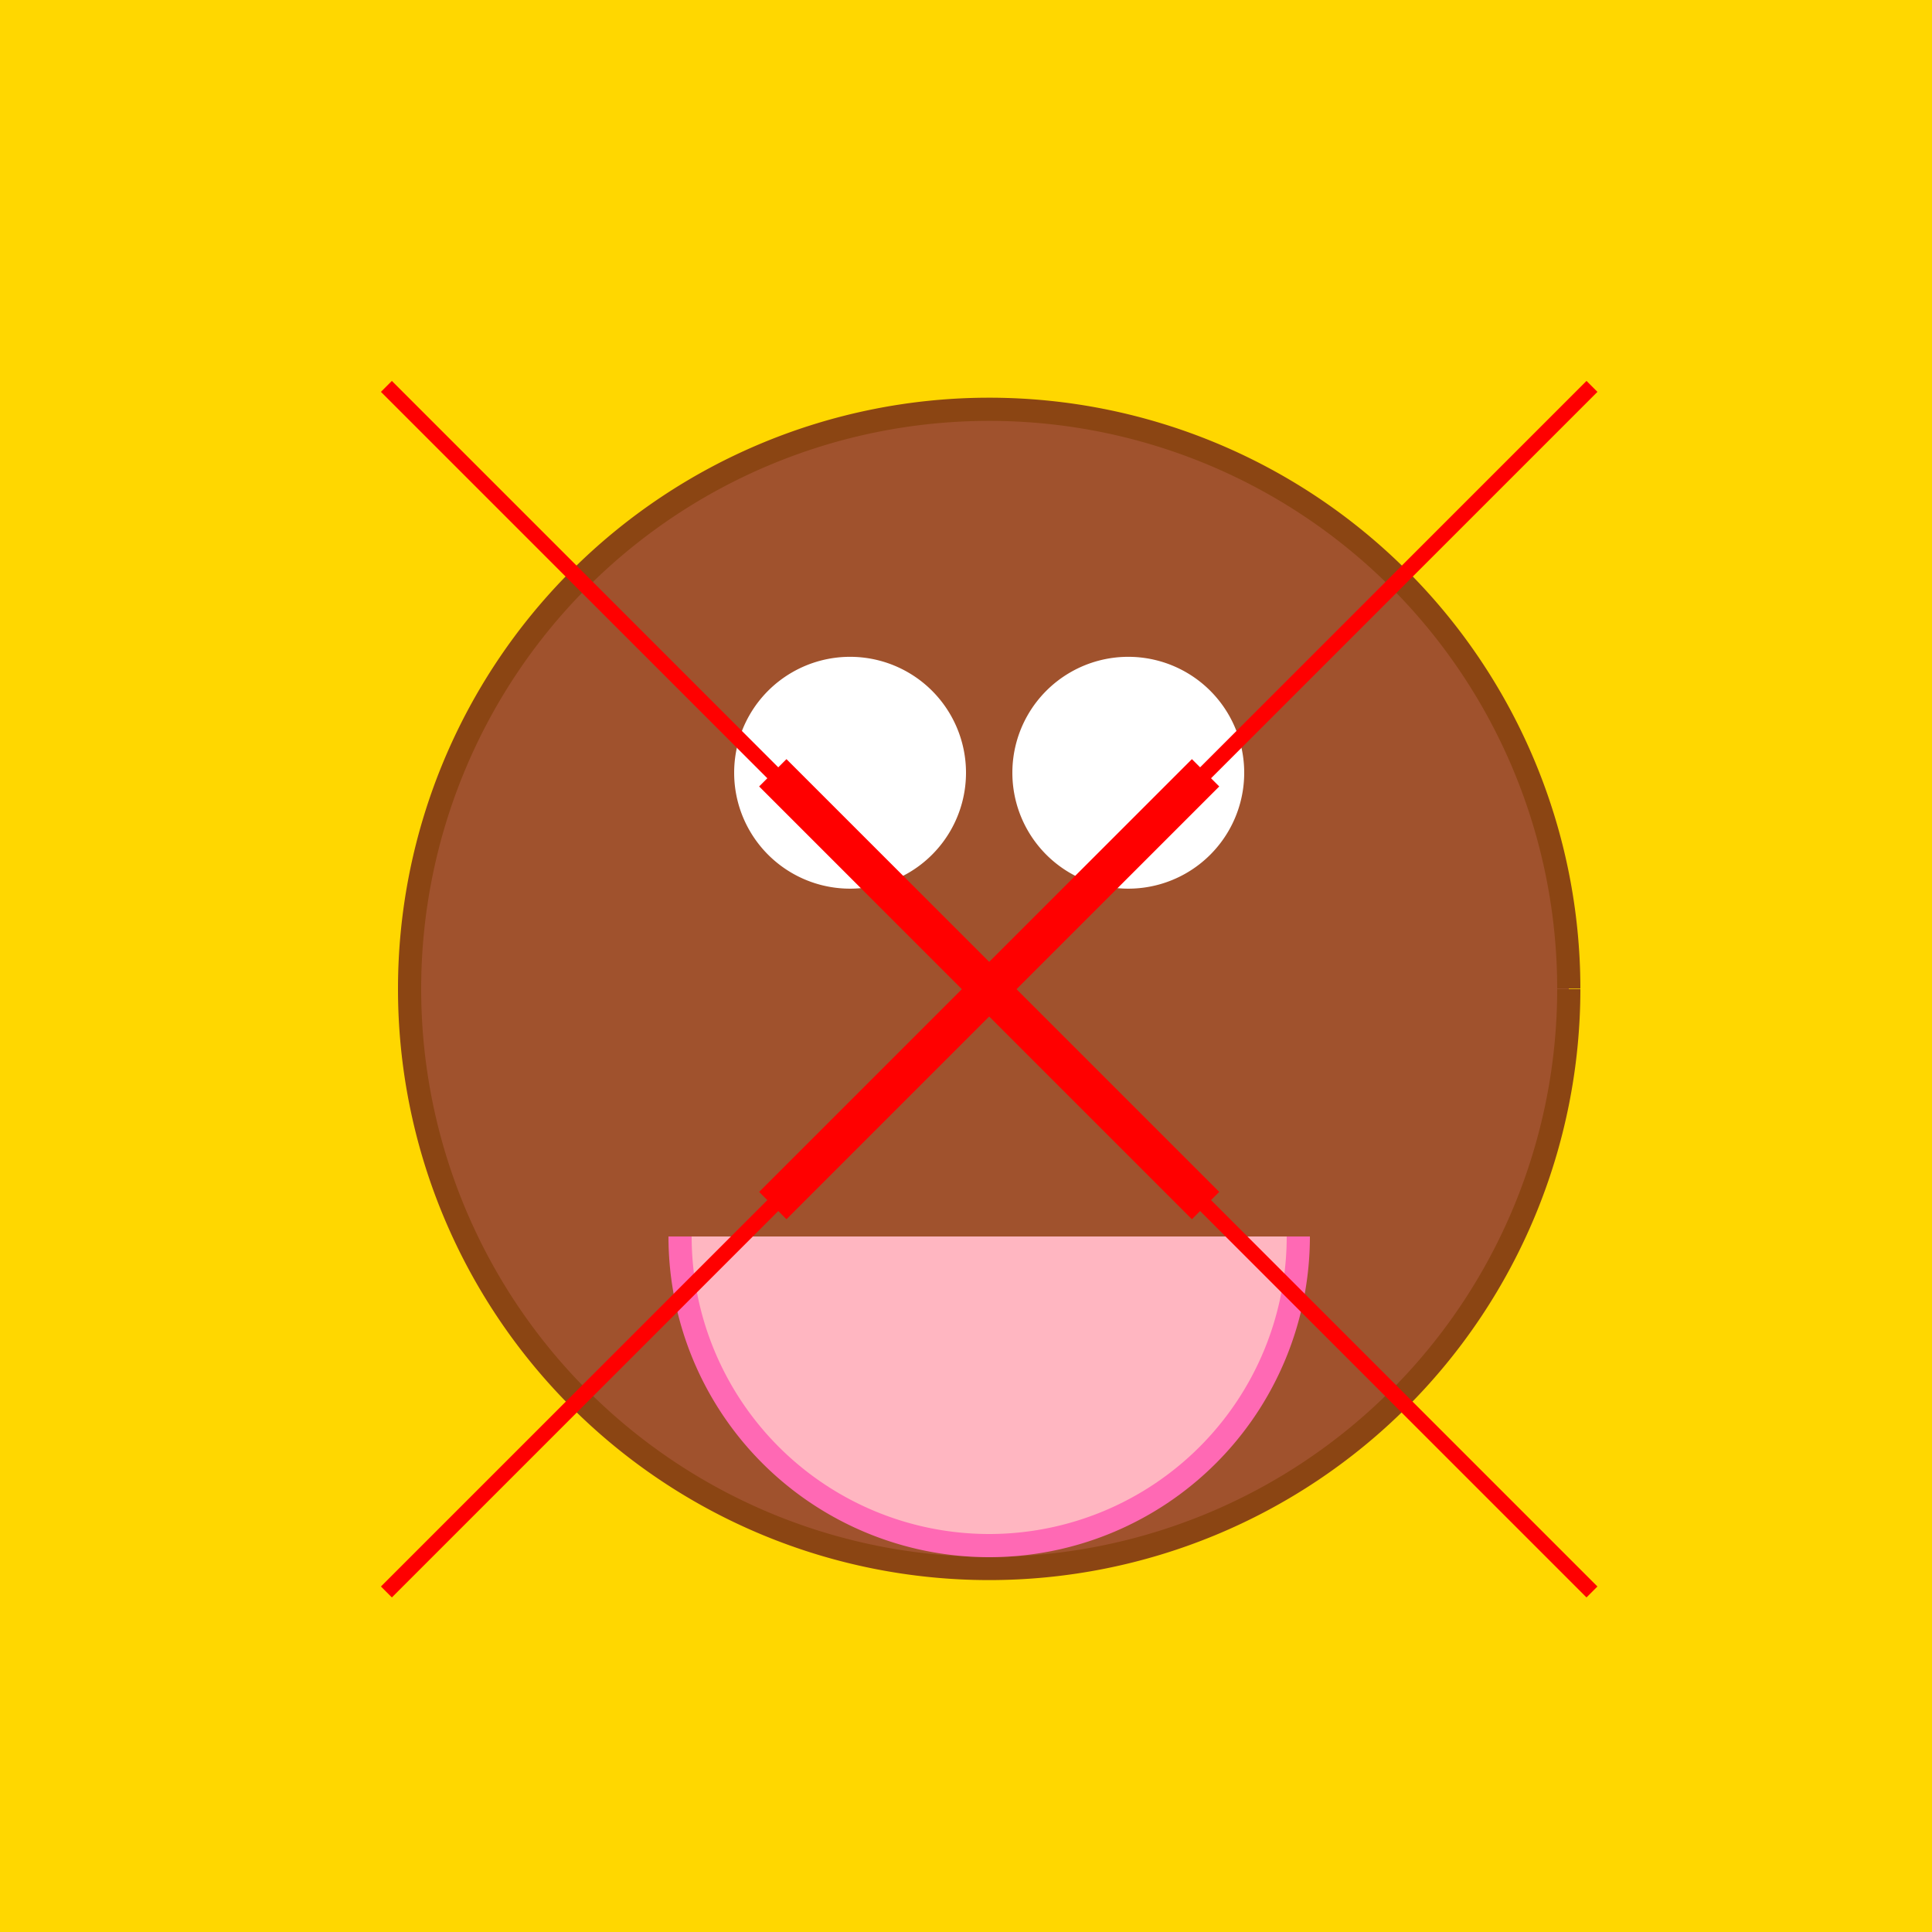
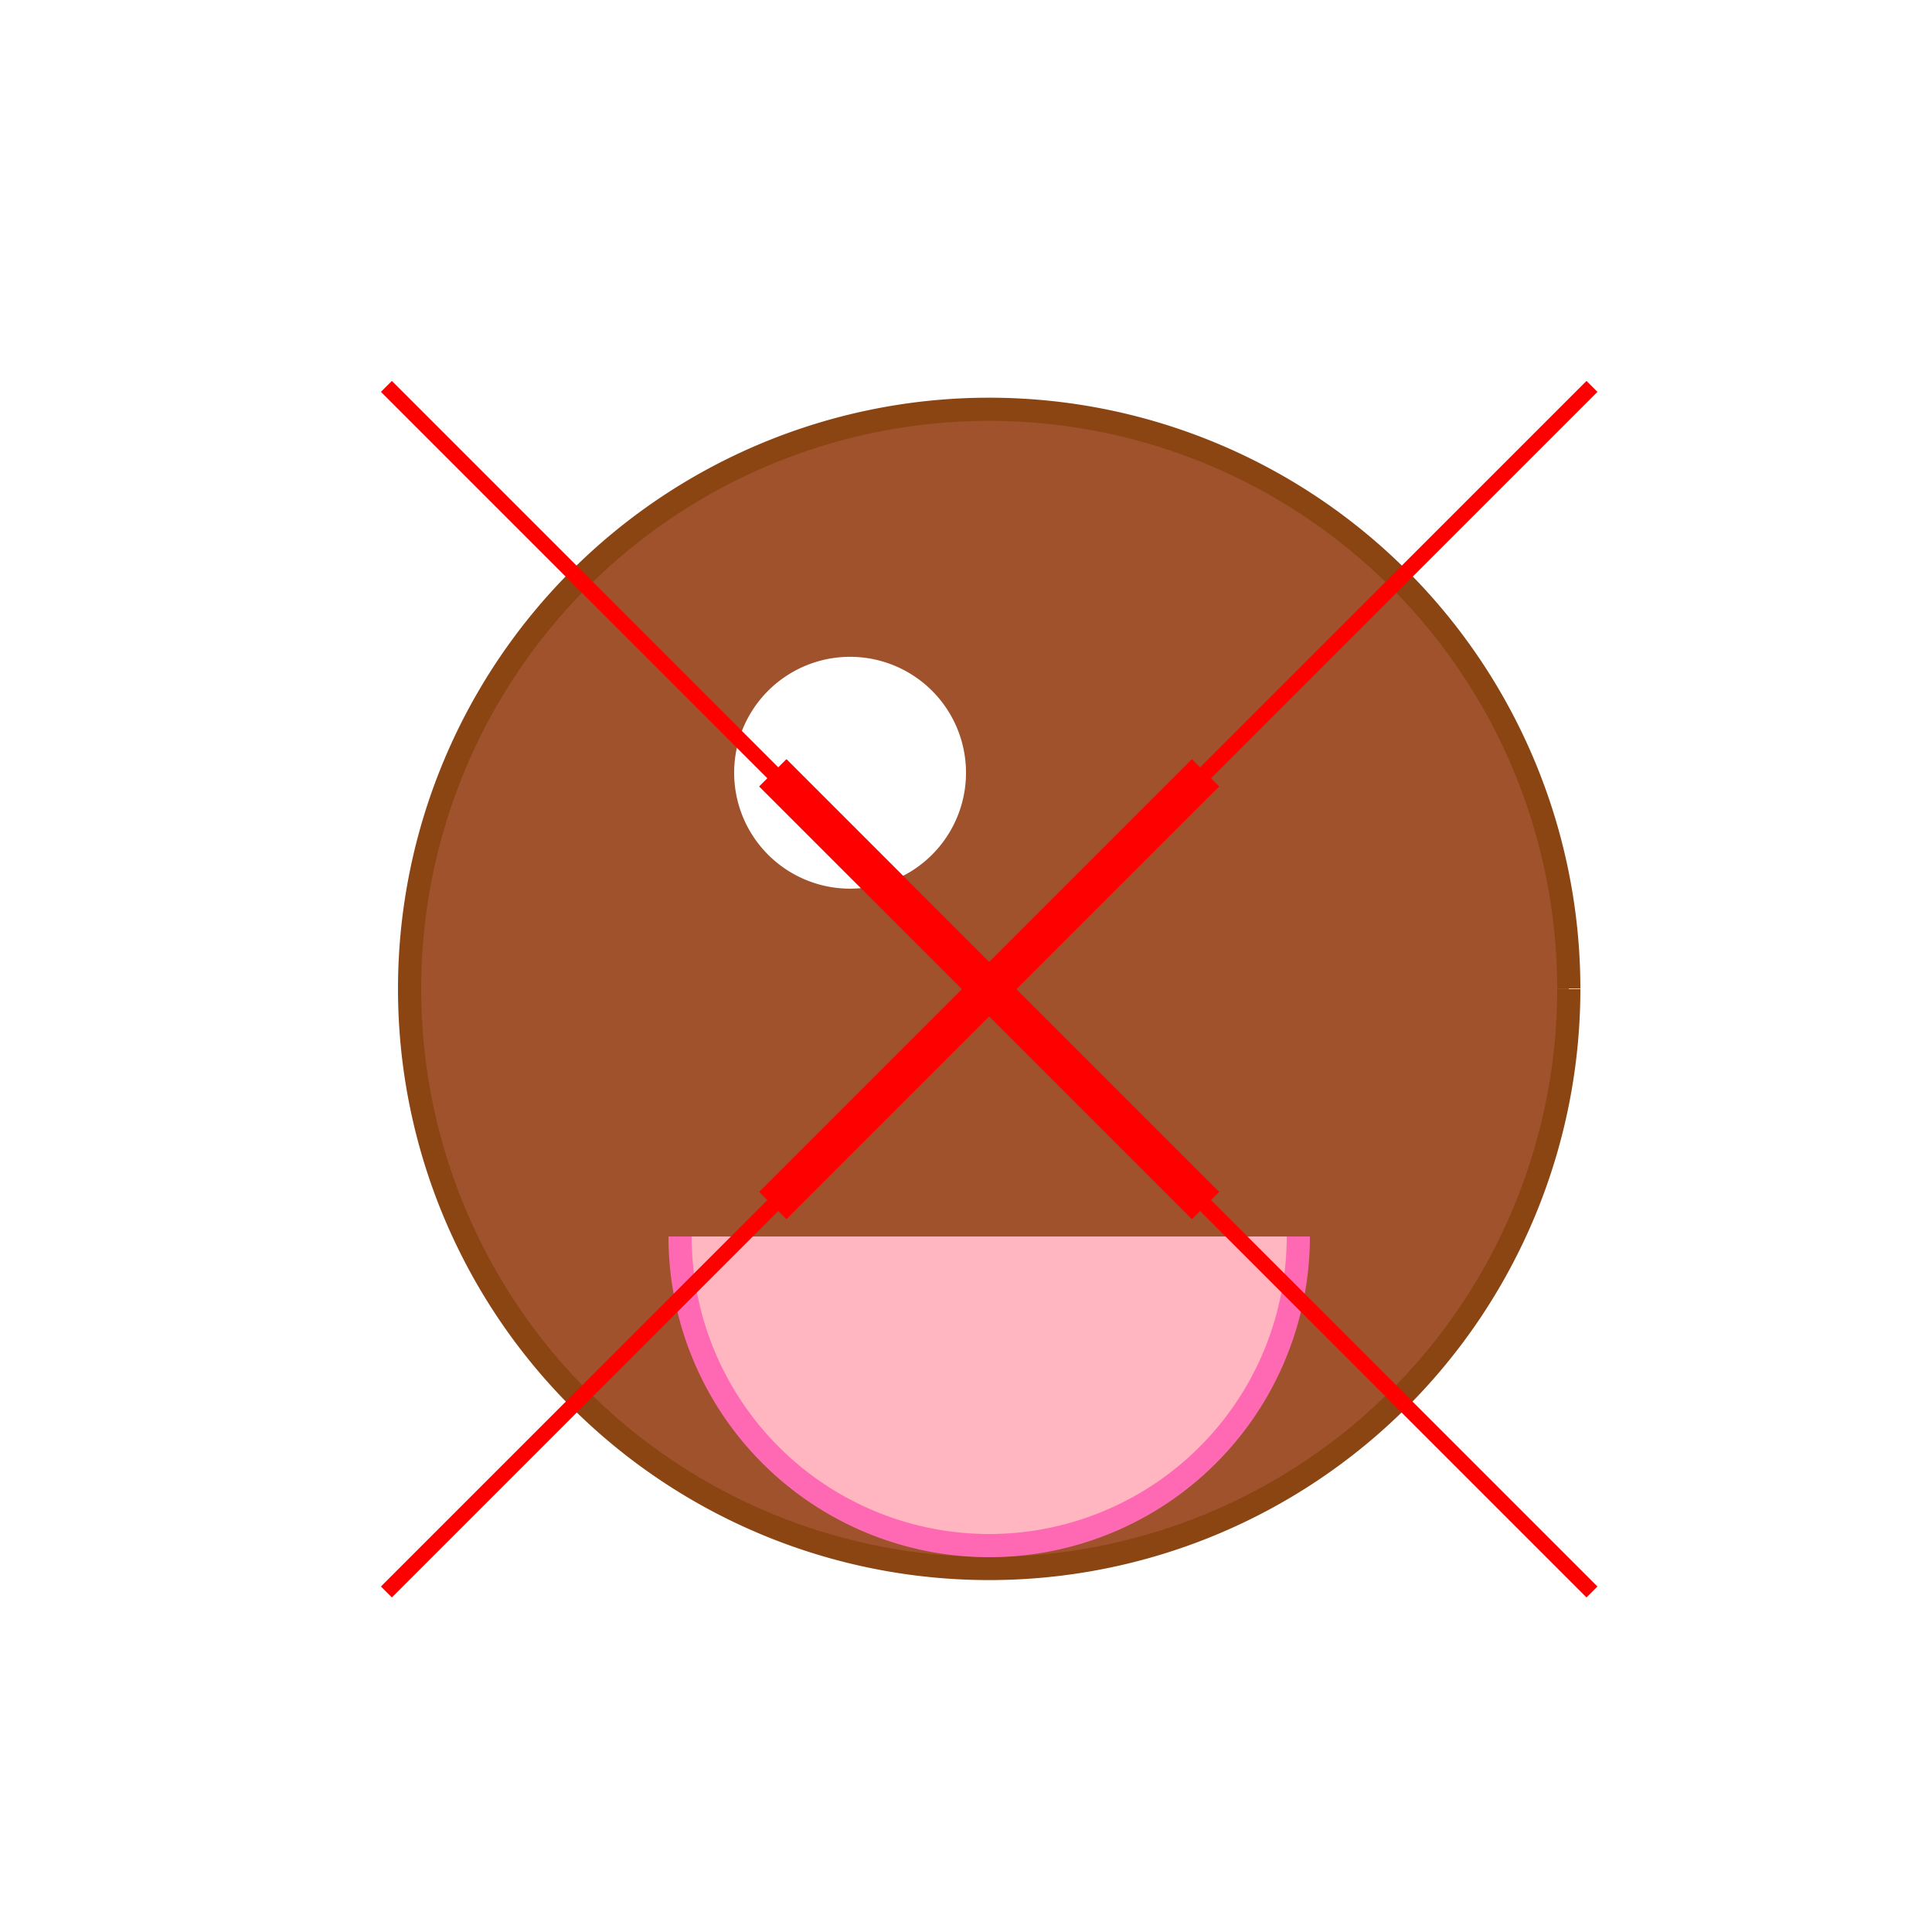
<svg xmlns="http://www.w3.org/2000/svg" width="500" height="500">
  <defs />
  <g>
-     <rect fill="#FFD700" stroke="none" x="0" y="0" width="512" height="512" />
    <path fill="#A0522D" stroke="#8B4513" paint-order="fill stroke markers" d=" M 406 256 A 150 150 0 1 1 406 255.85" stroke-miterlimit="10" stroke-width="6" stroke-dasharray="" />
    <path fill="#FFFFFF" stroke="none" paint-order="stroke fill markers" d=" M 250 200 A 30 30 0 1 1 250 199.97" />
-     <path fill="#FFFFFF" stroke="none" paint-order="stroke fill markers" d=" M 322 200 A 30 30 0 1 1 322 199.97" />
    <path fill="#FFB6C1" stroke="#FF69B4" paint-order="fill stroke markers" d=" M 336 320 A 80 80 0 0 1 176 320" stroke-miterlimit="10" stroke-width="6" stroke-dasharray="" />
    <path fill="none" stroke="#FF0000" paint-order="fill stroke markers" d=" M 100 100 L 412 412" stroke-miterlimit="10" stroke-width="4" stroke-dasharray="" />
    <path fill="none" stroke="#FF0000" paint-order="fill stroke markers" d=" M 412 100 L 100 412" stroke-miterlimit="10" stroke-width="4" stroke-dasharray="" />
    <path fill="none" stroke="#FF0000" paint-order="fill stroke markers" d=" M 200 200 L 312 312" stroke-miterlimit="10" stroke-width="10" stroke-dasharray="" />
    <path fill="none" stroke="#FF0000" paint-order="fill stroke markers" d=" M 200 312 L 312 200" stroke-miterlimit="10" stroke-width="10" stroke-dasharray="" />
  </g>
</svg>